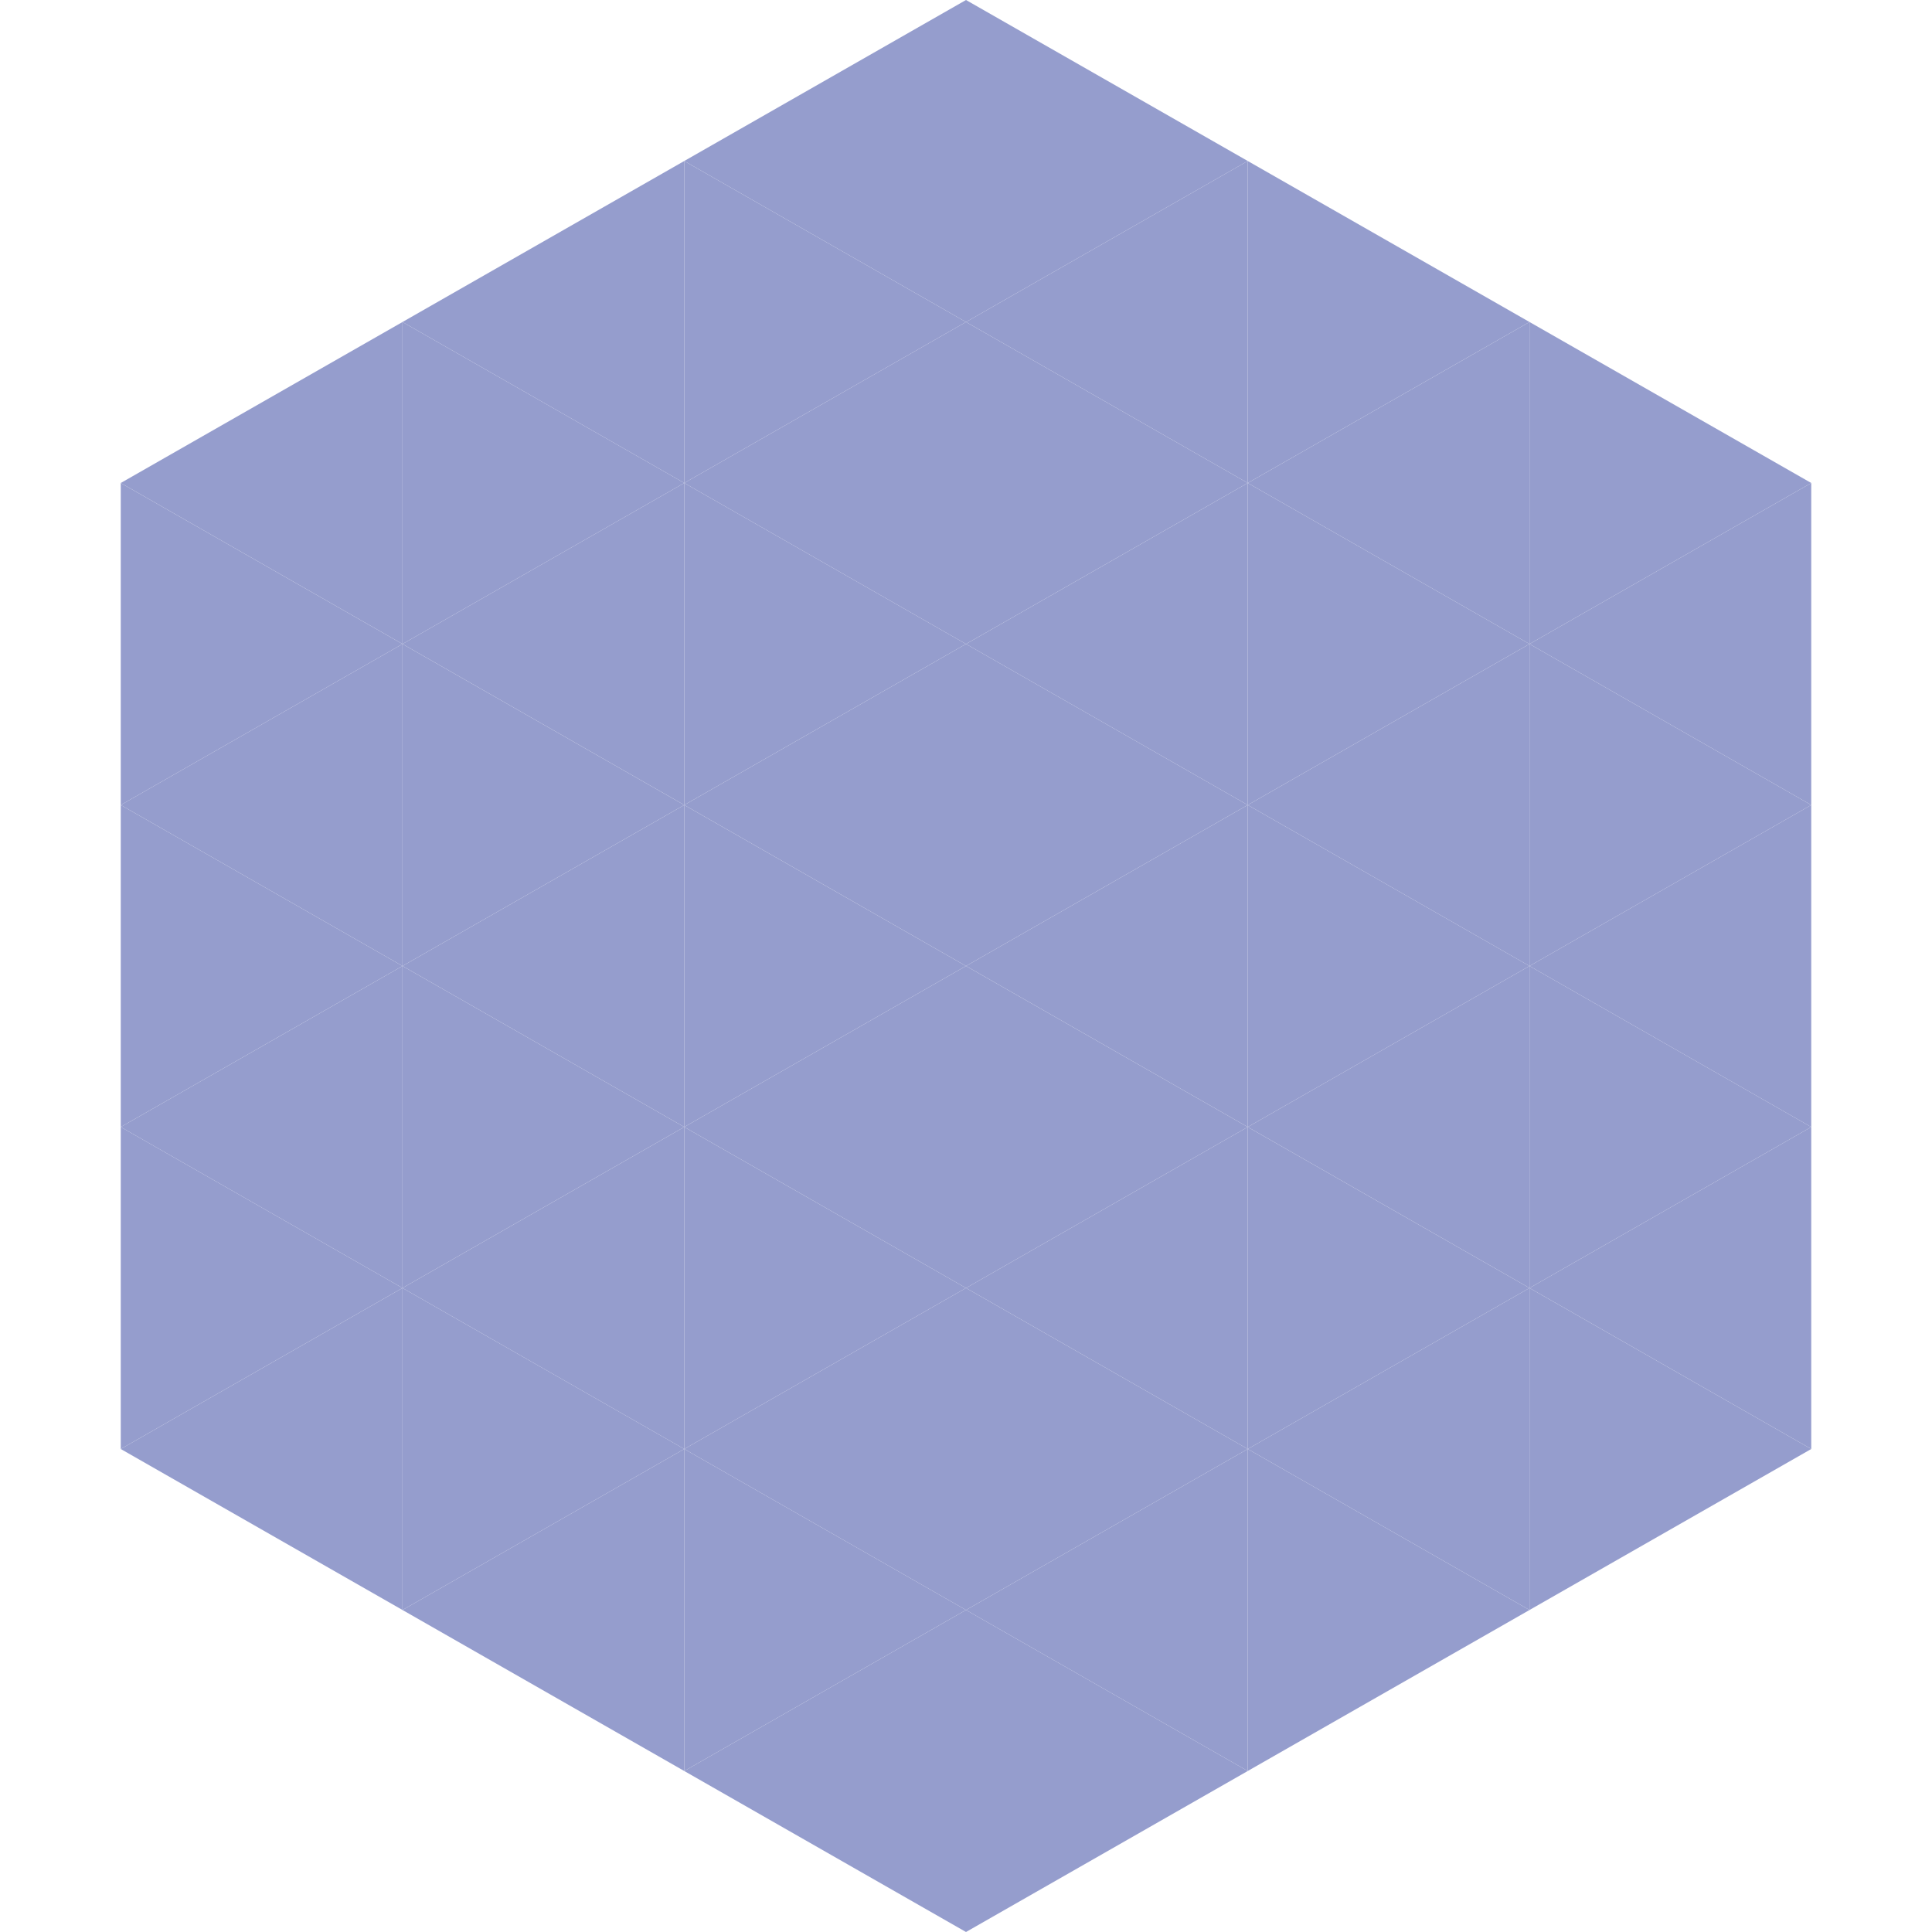
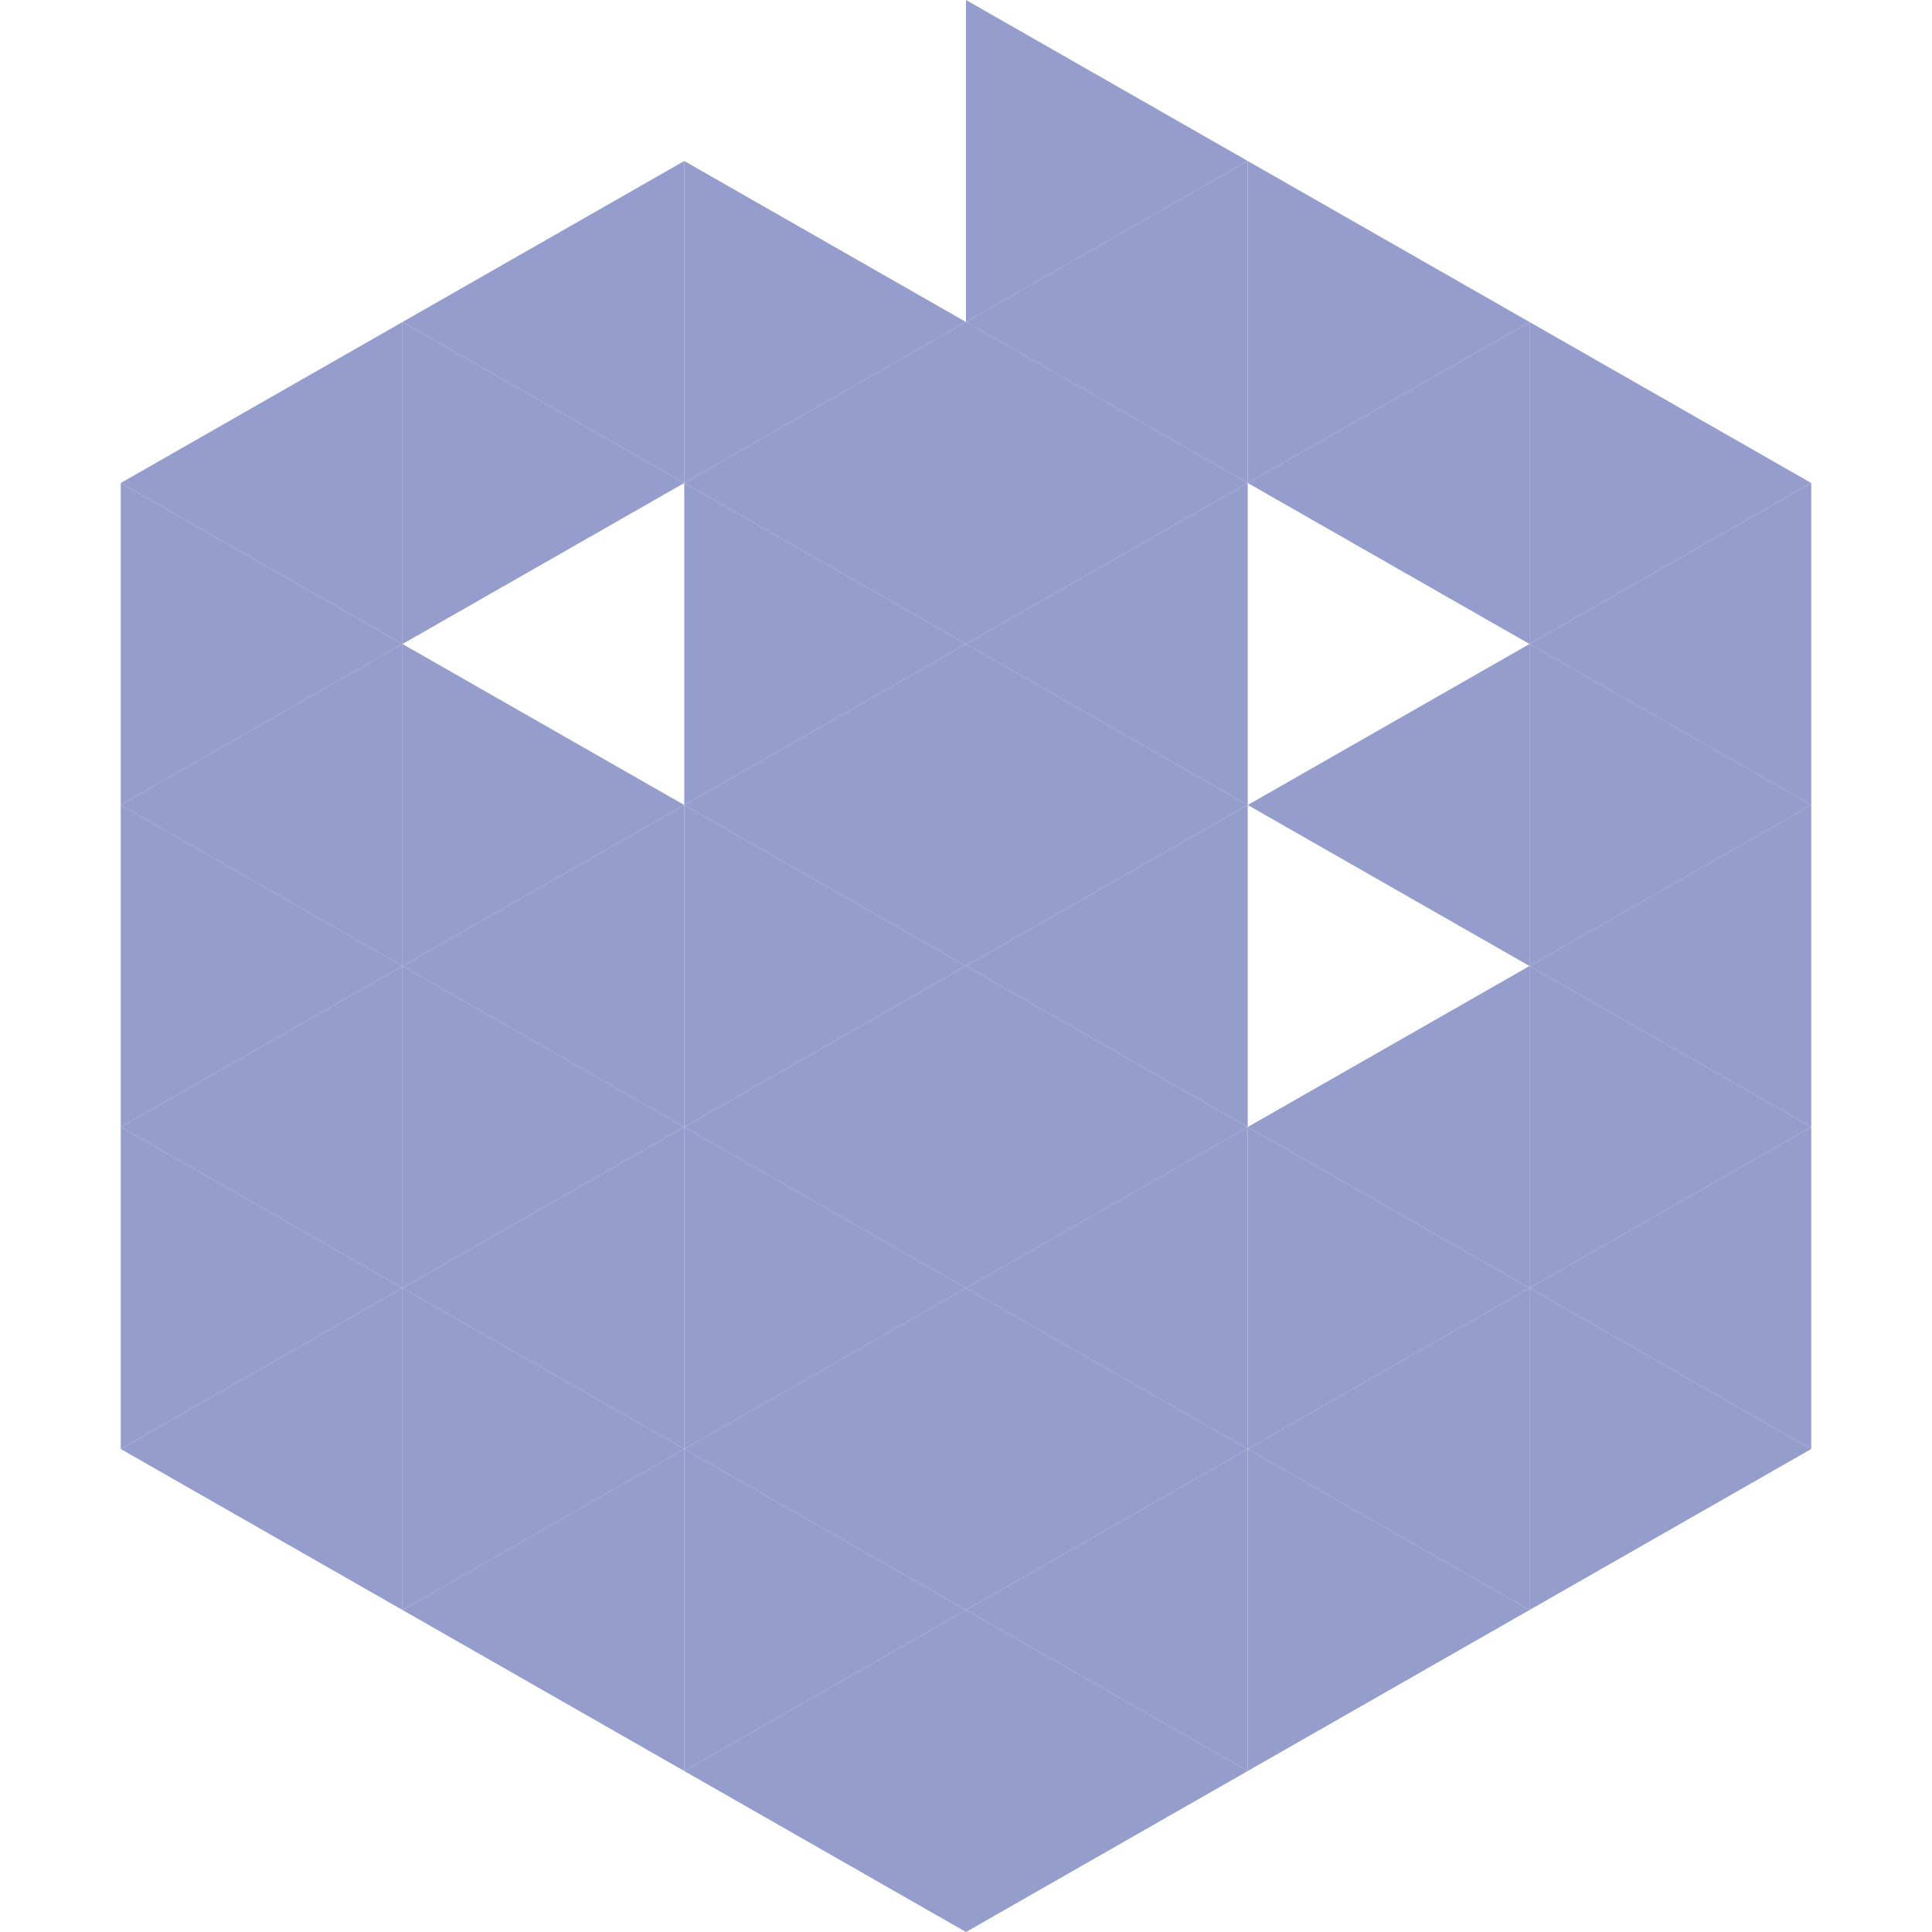
<svg xmlns="http://www.w3.org/2000/svg" width="240" height="240">
  <polygon points="50,40 15,60 50,80" style="fill:rgb(149,157,205)" />
  <polygon points="190,40 225,60 190,80" style="fill:rgb(149,157,205)" />
  <polygon points="15,60 50,80 15,100" style="fill:rgb(149,157,205)" />
  <polygon points="225,60 190,80 225,100" style="fill:rgb(149,157,205)" />
  <polygon points="50,80 15,100 50,120" style="fill:rgb(149,157,205)" />
  <polygon points="190,80 225,100 190,120" style="fill:rgb(149,157,205)" />
  <polygon points="15,100 50,120 15,140" style="fill:rgb(149,157,205)" />
  <polygon points="225,100 190,120 225,140" style="fill:rgb(149,157,205)" />
  <polygon points="50,120 15,140 50,160" style="fill:rgb(149,157,205)" />
  <polygon points="190,120 225,140 190,160" style="fill:rgb(149,157,205)" />
  <polygon points="15,140 50,160 15,180" style="fill:rgb(149,157,205)" />
  <polygon points="225,140 190,160 225,180" style="fill:rgb(149,157,205)" />
  <polygon points="50,160 15,180 50,200" style="fill:rgb(149,157,205)" />
  <polygon points="190,160 225,180 190,200" style="fill:rgb(149,157,205)" />
  <polygon points="15,180 50,200 15,220" style="fill:rgb(255,255,255); fill-opacity:0" />
  <polygon points="225,180 190,200 225,220" style="fill:rgb(255,255,255); fill-opacity:0" />
  <polygon points="50,0 85,20 50,40" style="fill:rgb(255,255,255); fill-opacity:0" />
  <polygon points="190,0 155,20 190,40" style="fill:rgb(255,255,255); fill-opacity:0" />
  <polygon points="85,20 50,40 85,60" style="fill:rgb(149,157,205)" />
  <polygon points="155,20 190,40 155,60" style="fill:rgb(149,157,205)" />
  <polygon points="50,40 85,60 50,80" style="fill:rgb(149,157,205)" />
  <polygon points="190,40 155,60 190,80" style="fill:rgb(149,157,205)" />
-   <polygon points="85,60 50,80 85,100" style="fill:rgb(149,157,205)" />
-   <polygon points="155,60 190,80 155,100" style="fill:rgb(149,157,205)" />
  <polygon points="50,80 85,100 50,120" style="fill:rgb(149,157,205)" />
  <polygon points="190,80 155,100 190,120" style="fill:rgb(149,157,205)" />
  <polygon points="85,100 50,120 85,140" style="fill:rgb(149,157,205)" />
-   <polygon points="155,100 190,120 155,140" style="fill:rgb(149,157,205)" />
  <polygon points="50,120 85,140 50,160" style="fill:rgb(149,157,205)" />
  <polygon points="190,120 155,140 190,160" style="fill:rgb(149,157,205)" />
  <polygon points="85,140 50,160 85,180" style="fill:rgb(149,157,205)" />
  <polygon points="155,140 190,160 155,180" style="fill:rgb(149,157,205)" />
  <polygon points="50,160 85,180 50,200" style="fill:rgb(149,157,205)" />
  <polygon points="190,160 155,180 190,200" style="fill:rgb(149,157,205)" />
  <polygon points="85,180 50,200 85,220" style="fill:rgb(149,157,205)" />
  <polygon points="155,180 190,200 155,220" style="fill:rgb(149,157,205)" />
-   <polygon points="120,0 85,20 120,40" style="fill:rgb(149,157,205)" />
  <polygon points="120,0 155,20 120,40" style="fill:rgb(149,157,205)" />
  <polygon points="85,20 120,40 85,60" style="fill:rgb(149,157,205)" />
  <polygon points="155,20 120,40 155,60" style="fill:rgb(149,157,205)" />
  <polygon points="120,40 85,60 120,80" style="fill:rgb(149,157,205)" />
  <polygon points="120,40 155,60 120,80" style="fill:rgb(149,157,205)" />
  <polygon points="85,60 120,80 85,100" style="fill:rgb(149,157,205)" />
  <polygon points="155,60 120,80 155,100" style="fill:rgb(149,157,205)" />
  <polygon points="120,80 85,100 120,120" style="fill:rgb(149,157,205)" />
  <polygon points="120,80 155,100 120,120" style="fill:rgb(149,157,205)" />
  <polygon points="85,100 120,120 85,140" style="fill:rgb(149,157,205)" />
  <polygon points="155,100 120,120 155,140" style="fill:rgb(149,157,205)" />
  <polygon points="120,120 85,140 120,160" style="fill:rgb(149,157,205)" />
  <polygon points="120,120 155,140 120,160" style="fill:rgb(149,157,205)" />
  <polygon points="85,140 120,160 85,180" style="fill:rgb(149,157,205)" />
  <polygon points="155,140 120,160 155,180" style="fill:rgb(149,157,205)" />
  <polygon points="120,160 85,180 120,200" style="fill:rgb(149,157,205)" />
  <polygon points="120,160 155,180 120,200" style="fill:rgb(149,157,205)" />
  <polygon points="85,180 120,200 85,220" style="fill:rgb(149,157,205)" />
  <polygon points="155,180 120,200 155,220" style="fill:rgb(149,157,205)" />
  <polygon points="120,200 85,220 120,240" style="fill:rgb(149,157,205)" />
  <polygon points="120,200 155,220 120,240" style="fill:rgb(149,157,205)" />
  <polygon points="85,220 120,240 85,260" style="fill:rgb(255,255,255); fill-opacity:0" />
  <polygon points="155,220 120,240 155,260" style="fill:rgb(255,255,255); fill-opacity:0" />
</svg>